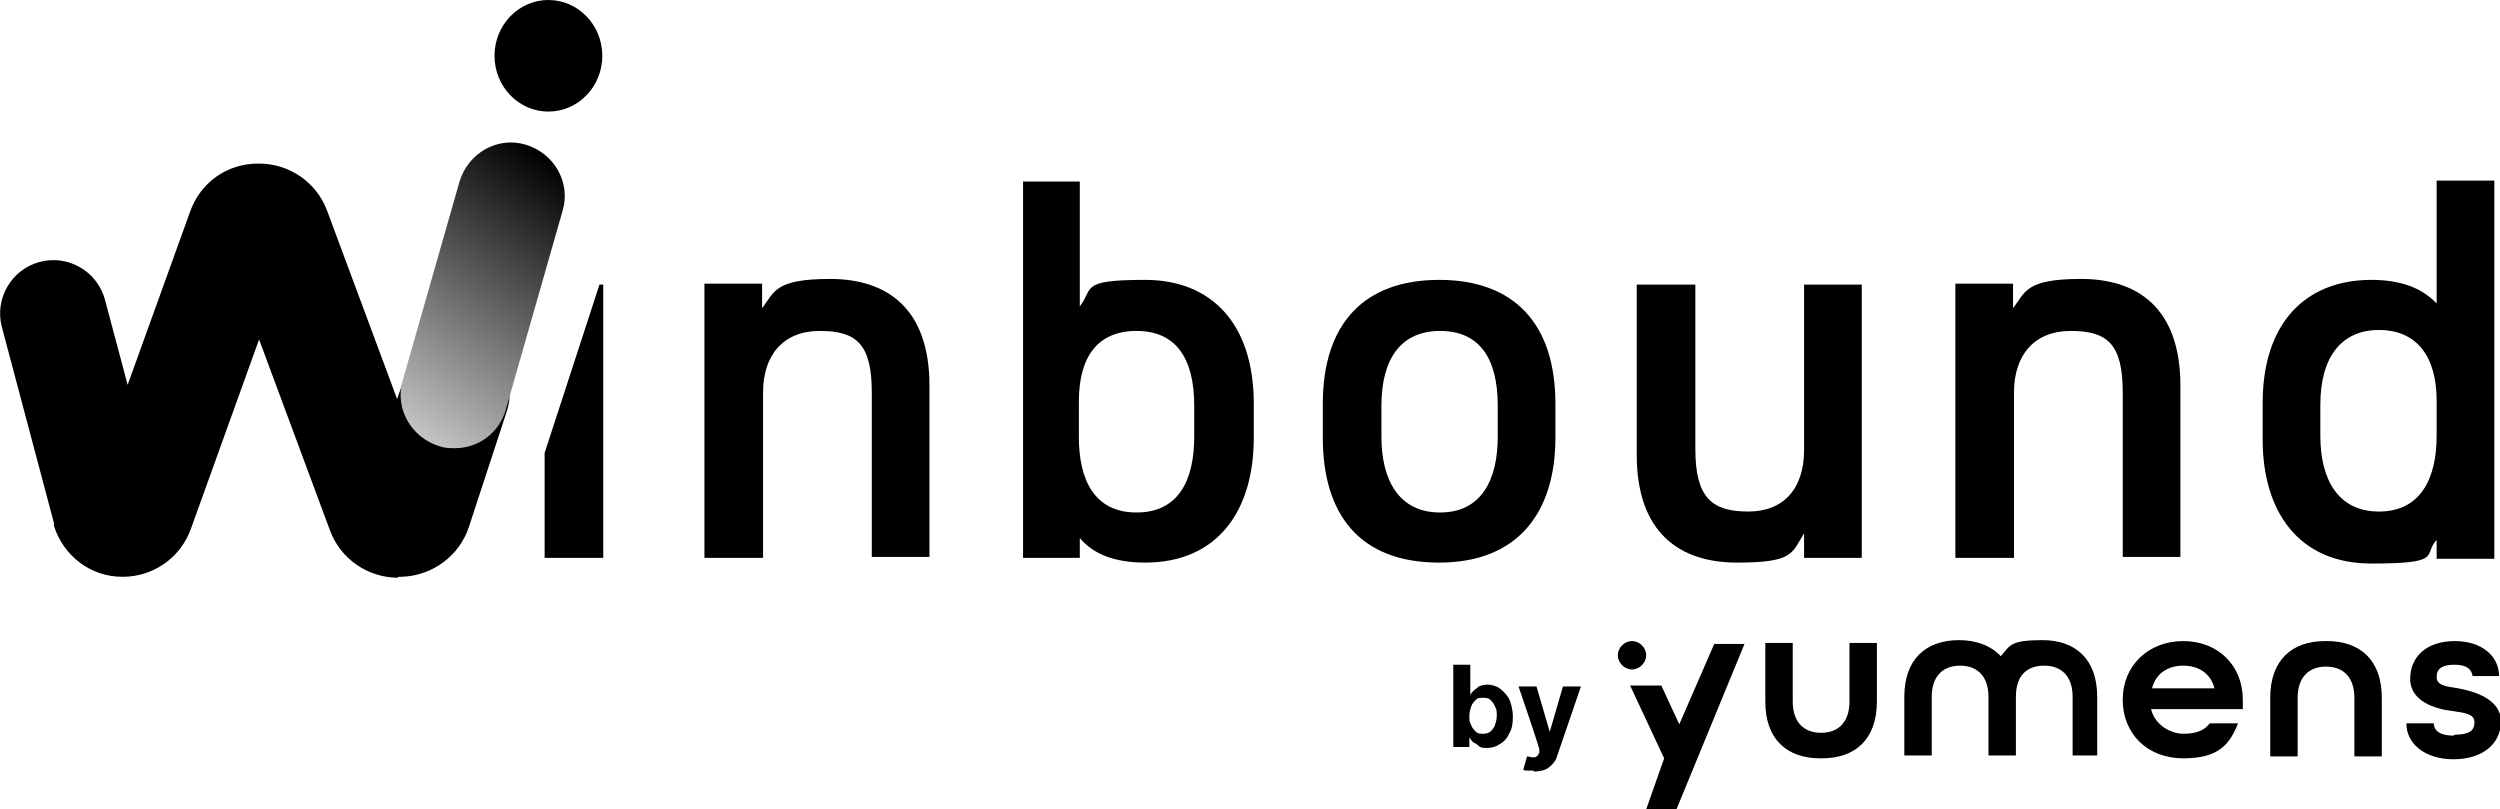
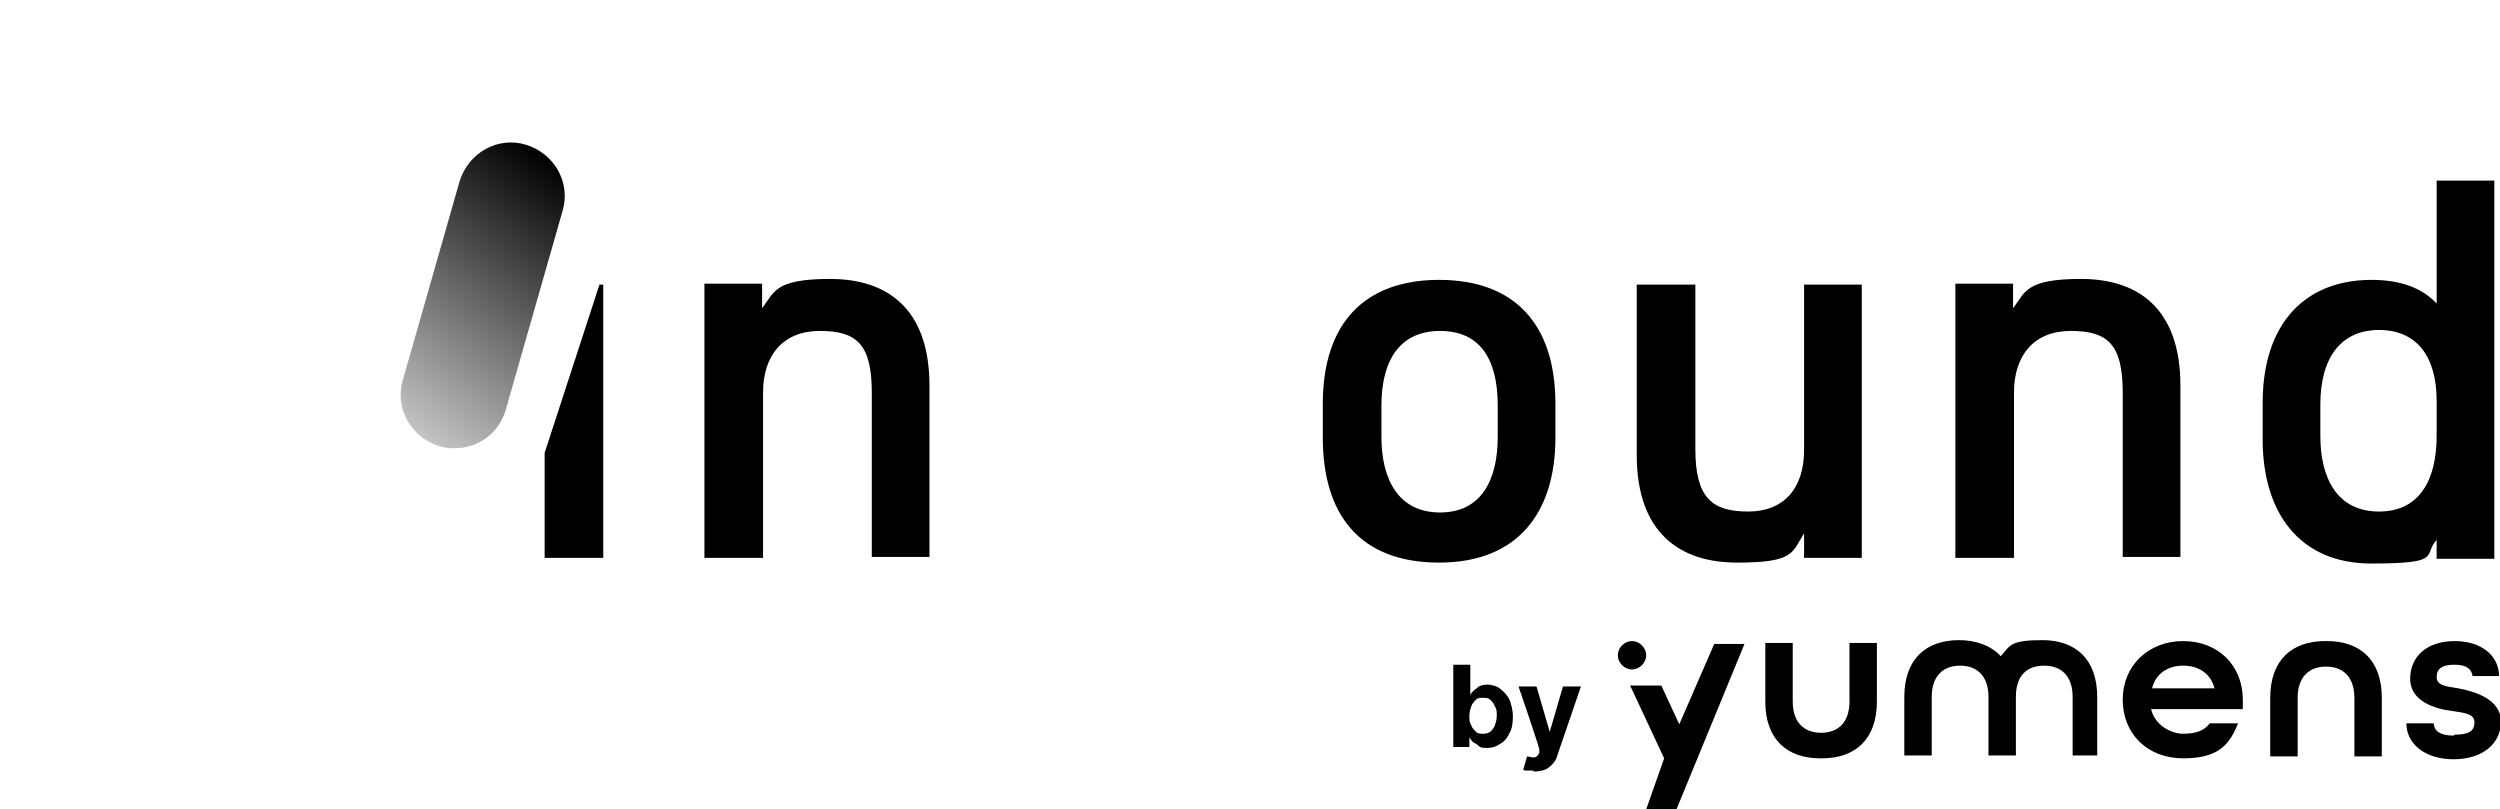
<svg xmlns="http://www.w3.org/2000/svg" id="Calque_2" version="1.1" viewBox="0 0 264.4 85.6">
  <defs>
    <style>
      .st0 {
        fill: #000;
      }

      .st1 {
        isolation: isolate;
      }

      .st2 {
        fill: url(#Dégradé_sans_nom);
      }
    </style>
    <linearGradient id="Dégradé_sans_nom" data-name="Dégradé sans nom" x1="41.9" y1="-4752.3" x2="60.2" y2="-4726.1" gradientTransform="translate(0 -4707.9) scale(1 -1)" gradientUnits="userSpaceOnUse">
      <stop offset="0" stop-color="#c4c4c4" />
      <stop offset="1" stop-color="#000" />
    </linearGradient>
  </defs>
  <g>
    <polygon class="st0" points="63.8 30.1 63.4 30.1 57.6 47.9 57.6 59 63.8 59 63.8 30.1" />
    <path class="st0" d="M74.5,30.1h0v28.9h6.2v-17.5c0-3.9,2.1-6.5,6-6.5s5.5,1.4,5.5,6.5v17.4h6.1v-18.1c0-8.3-4.6-11.3-10.5-11.3s-5.9,1.4-7.2,3.1v-2.6h-6.1Z" />
-     <path class="st0" d="M108.2,59h6v-2.1c1.4,1.7,3.7,2.6,6.9,2.6,7.7,0,11.5-5.5,11.5-13.2v-3.6c0-8.5-4.5-13.1-11.5-13.1s-5.4.9-6.9,2.8v-13.2h-6s0,39.9,0,39.9ZM114.1,42.5c0-4.8,2-7.5,6.1-7.5s6.1,2.8,6.1,7.9v3.3h0c0,4.5-1.6,8-6.1,8s-6.1-3.5-6.1-8c0,0,0-3.7,0-3.7Z" />
    <path class="st0" d="M164.5,46.3v-3.6c0-8.5-4.4-13.1-12.3-13.1s-12.3,4.6-12.3,13.1v3.6c0,8,3.8,13.2,12.3,13.2s12.3-5.5,12.3-13.2h0ZM146.1,46.2v-3.3c0-5,2.1-7.9,6.2-7.9s6.1,2.8,6.1,7.9v3.3c0,4.5-1.7,8-6.1,8s-6.2-3.5-6.2-8Z" />
    <path class="st0" d="M173.1,30.1v18c0,8.3,4.6,11.4,10.6,11.4s5.8-1,7.1-3.1v2.6h6.1v-28.9h-6.1v17.5c0,4-2.1,6.5-5.9,6.5s-5.6-1.4-5.6-6.6v-17.4h-6.2Z" />
    <path class="st0" d="M206.8,30.1h0v28.9h6.2v-17.5c0-3.9,2.1-6.5,6-6.5s5.5,1.4,5.5,6.5v17.4h6.1v-18.1c0-8.3-4.6-11.3-10.5-11.3s-5.9,1.4-7.2,3.1v-2.6h-6.1Z" />
    <path class="st0" d="M257.7,19.1v13c-1.6-1.7-3.9-2.5-6.9-2.5-7,0-11.5,4.6-11.5,13v3.9c0,7.6,3.8,13.1,11.5,13.1s5.4-.9,6.9-2.5v2h6.1V19.1h-6.1ZM257.7,46.1c0,4.5-1.7,8-6.1,8s-6.2-3.5-6.2-8v-3.3c0-5,2.2-7.9,6.2-7.9s6.1,2.8,6.1,7.5v3.7Z" />
  </g>
  <g class="st1">
    <g class="st1">
      <path class="st0" d="M153.7,79v-8.7h1.8v3.3h0c0-.2.2-.4.3-.5.2-.2.4-.3.6-.5.2-.1.6-.2.9-.2s.9.1,1.3.4.7.6,1,1.1c.2.5.4,1.1.4,1.9s-.1,1.3-.4,1.8c-.2.5-.6.9-1,1.1-.4.3-.9.4-1.3.4s-.7,0-.9-.2-.4-.3-.6-.4c-.2-.2-.3-.4-.4-.5h0v1h-1.8ZM155.4,75.7c0,.4,0,.7.2,1,.1.3.3.5.5.7.2.2.5.2.7.2s.5,0,.8-.2c.2-.2.4-.4.5-.7s.2-.6.2-1,0-.7-.2-1c-.1-.3-.3-.5-.5-.7-.2-.2-.5-.2-.8-.2s-.5,0-.7.2c-.2.2-.4.4-.5.7-.1.3-.2.6-.2,1Z" />
    </g>
    <g class="st1">
      <path class="st0" d="M162.2,81.5c-.2,0-.4,0-.6,0-.2,0-.4,0-.5-.1l.4-1.4c.2,0,.4.1.6.1s.3,0,.4-.1c.1,0,.2-.2.3-.4v-.3c.1,0-2.2-6.7-2.2-6.7h1.9l1.4,4.8h0l1.4-4.8h1.9l-2.5,7.3c-.1.4-.3.7-.5.9s-.5.5-.8.6c-.3.1-.7.2-1.2.2Z" />
    </g>
  </g>
  <g>
    <path class="st0" d="M245.9,67.8c-3.5,0-5.8,2-5.8,6v6.2h2.9v-6.2c0-2.2,1.2-3.3,3-3.3s3,1.1,3,3.3v6.2h2.9v-6.2c0-4-2.3-6-5.8-6h0Z" />
    <path class="st0" d="M259.5,77.8c-1.4,0-2.1-.5-2.1-1.3h-2.9c0,2.2,2,3.8,5,3.8s5-1.6,5-4-2.9-3.2-4.5-3.5c-1.3-.2-2.3-.3-2.3-1.2s.6-1.3,1.9-1.3,1.8.5,1.9,1.2h2.8c0-2.1-1.8-3.7-4.7-3.7s-4.7,1.6-4.7,4,2.7,3.2,4.5,3.4c1.3.2,2.3.3,2.3,1.2s-.6,1.3-2.1,1.3h0Z" />
    <path class="st0" d="M192.7,80.2c3.5,0,5.8-2,5.8-6v-6.2h-2.9v6.2c0,2.2-1.2,3.3-3,3.3s-3-1.1-3-3.3v-6.2h-2.9v6.2c0,4,2.3,6,5.8,6h0Z" />
    <path class="st0" d="M221.8,79.9v-6.2c0-4-2.3-6-5.8-6s-3.4.6-4.4,1.7c-1-1.1-2.6-1.7-4.4-1.7-3.5,0-5.8,2-5.8,6v6.2h2.9v-6.2c0-2.2,1.2-3.3,3-3.3s3,1.1,3,3.3h0v6.2h2.9v-6.2h0c0-2.3,1.2-3.3,3-3.3s3,1.1,3,3.3v6.2h2.9,0Z" />
    <path class="st0" d="M230.9,67.8c-3.7,0-6.4,2.6-6.4,6.2s2.6,6.2,6.4,6.2,4.9-1.5,5.8-3.7h-3c-.6.8-1.5,1.1-2.8,1.1s-3-.9-3.4-2.6h9.7v-1c0-3.6-2.6-6.2-6.3-6.2ZM227.6,72.8c.4-1.6,1.7-2.4,3.3-2.4s2.9.8,3.3,2.4h-6.6Z" />
    <g>
      <polygon class="st0" points="177.6 76.6 175.7 72.5 172.4 72.5 176 80.2 174.1 85.6 177.3 85.6 184.5 68.1 181.3 68.1 177.6 76.6" />
      <path class="st0" d="M174.1,69.3c0-.8-.7-1.5-1.5-1.5s-1.5.7-1.5,1.5.7,1.5,1.5,1.5,1.5-.7,1.5-1.5Z" />
    </g>
  </g>
  <g>
-     <path class="st0" d="M42.1,61.1c-3.2,0-6.1-2-7.2-5l-7.5-20.2-7.2,20c-1.1,3.1-4,5.1-7.2,5.1h-.1c-3.3,0-6.2-2.2-7.2-5.4v-.3c0,0-5.5-20.7-5.5-20.7-.8-3,1-6.1,4-6.9s6.1,1,6.9,4l2.4,9,6.6-18.3c1.1-3.1,3.9-5.1,7.2-5.1h.1c3.2,0,6.1,2,7.2,5l7.4,19.9.8-2.3c1-3,4.2-4.6,7.2-3.6s4.6,4.2,3.6,7.2l-4,12.2c-1,3.1-3.9,5.2-7.1,5.3-.2,0-.3,0-.4,0ZM38.7,52.2h0ZM30.8,26.3h0Z" />
    <path class="st2" d="M48.1,47.4c-.5,0-1,0-1.6-.2-3-.9-4.8-4-3.9-7l6-21c.9-3,4-4.8,7-3.9,3,.9,4.8,4,3.9,7l-6,21c-.7,2.5-2.9,4.1-5.4,4.1Z" />
-     <ellipse class="st0" cx="58" cy="5.9" rx="5.7" ry="5.9" />
  </g>
</svg>